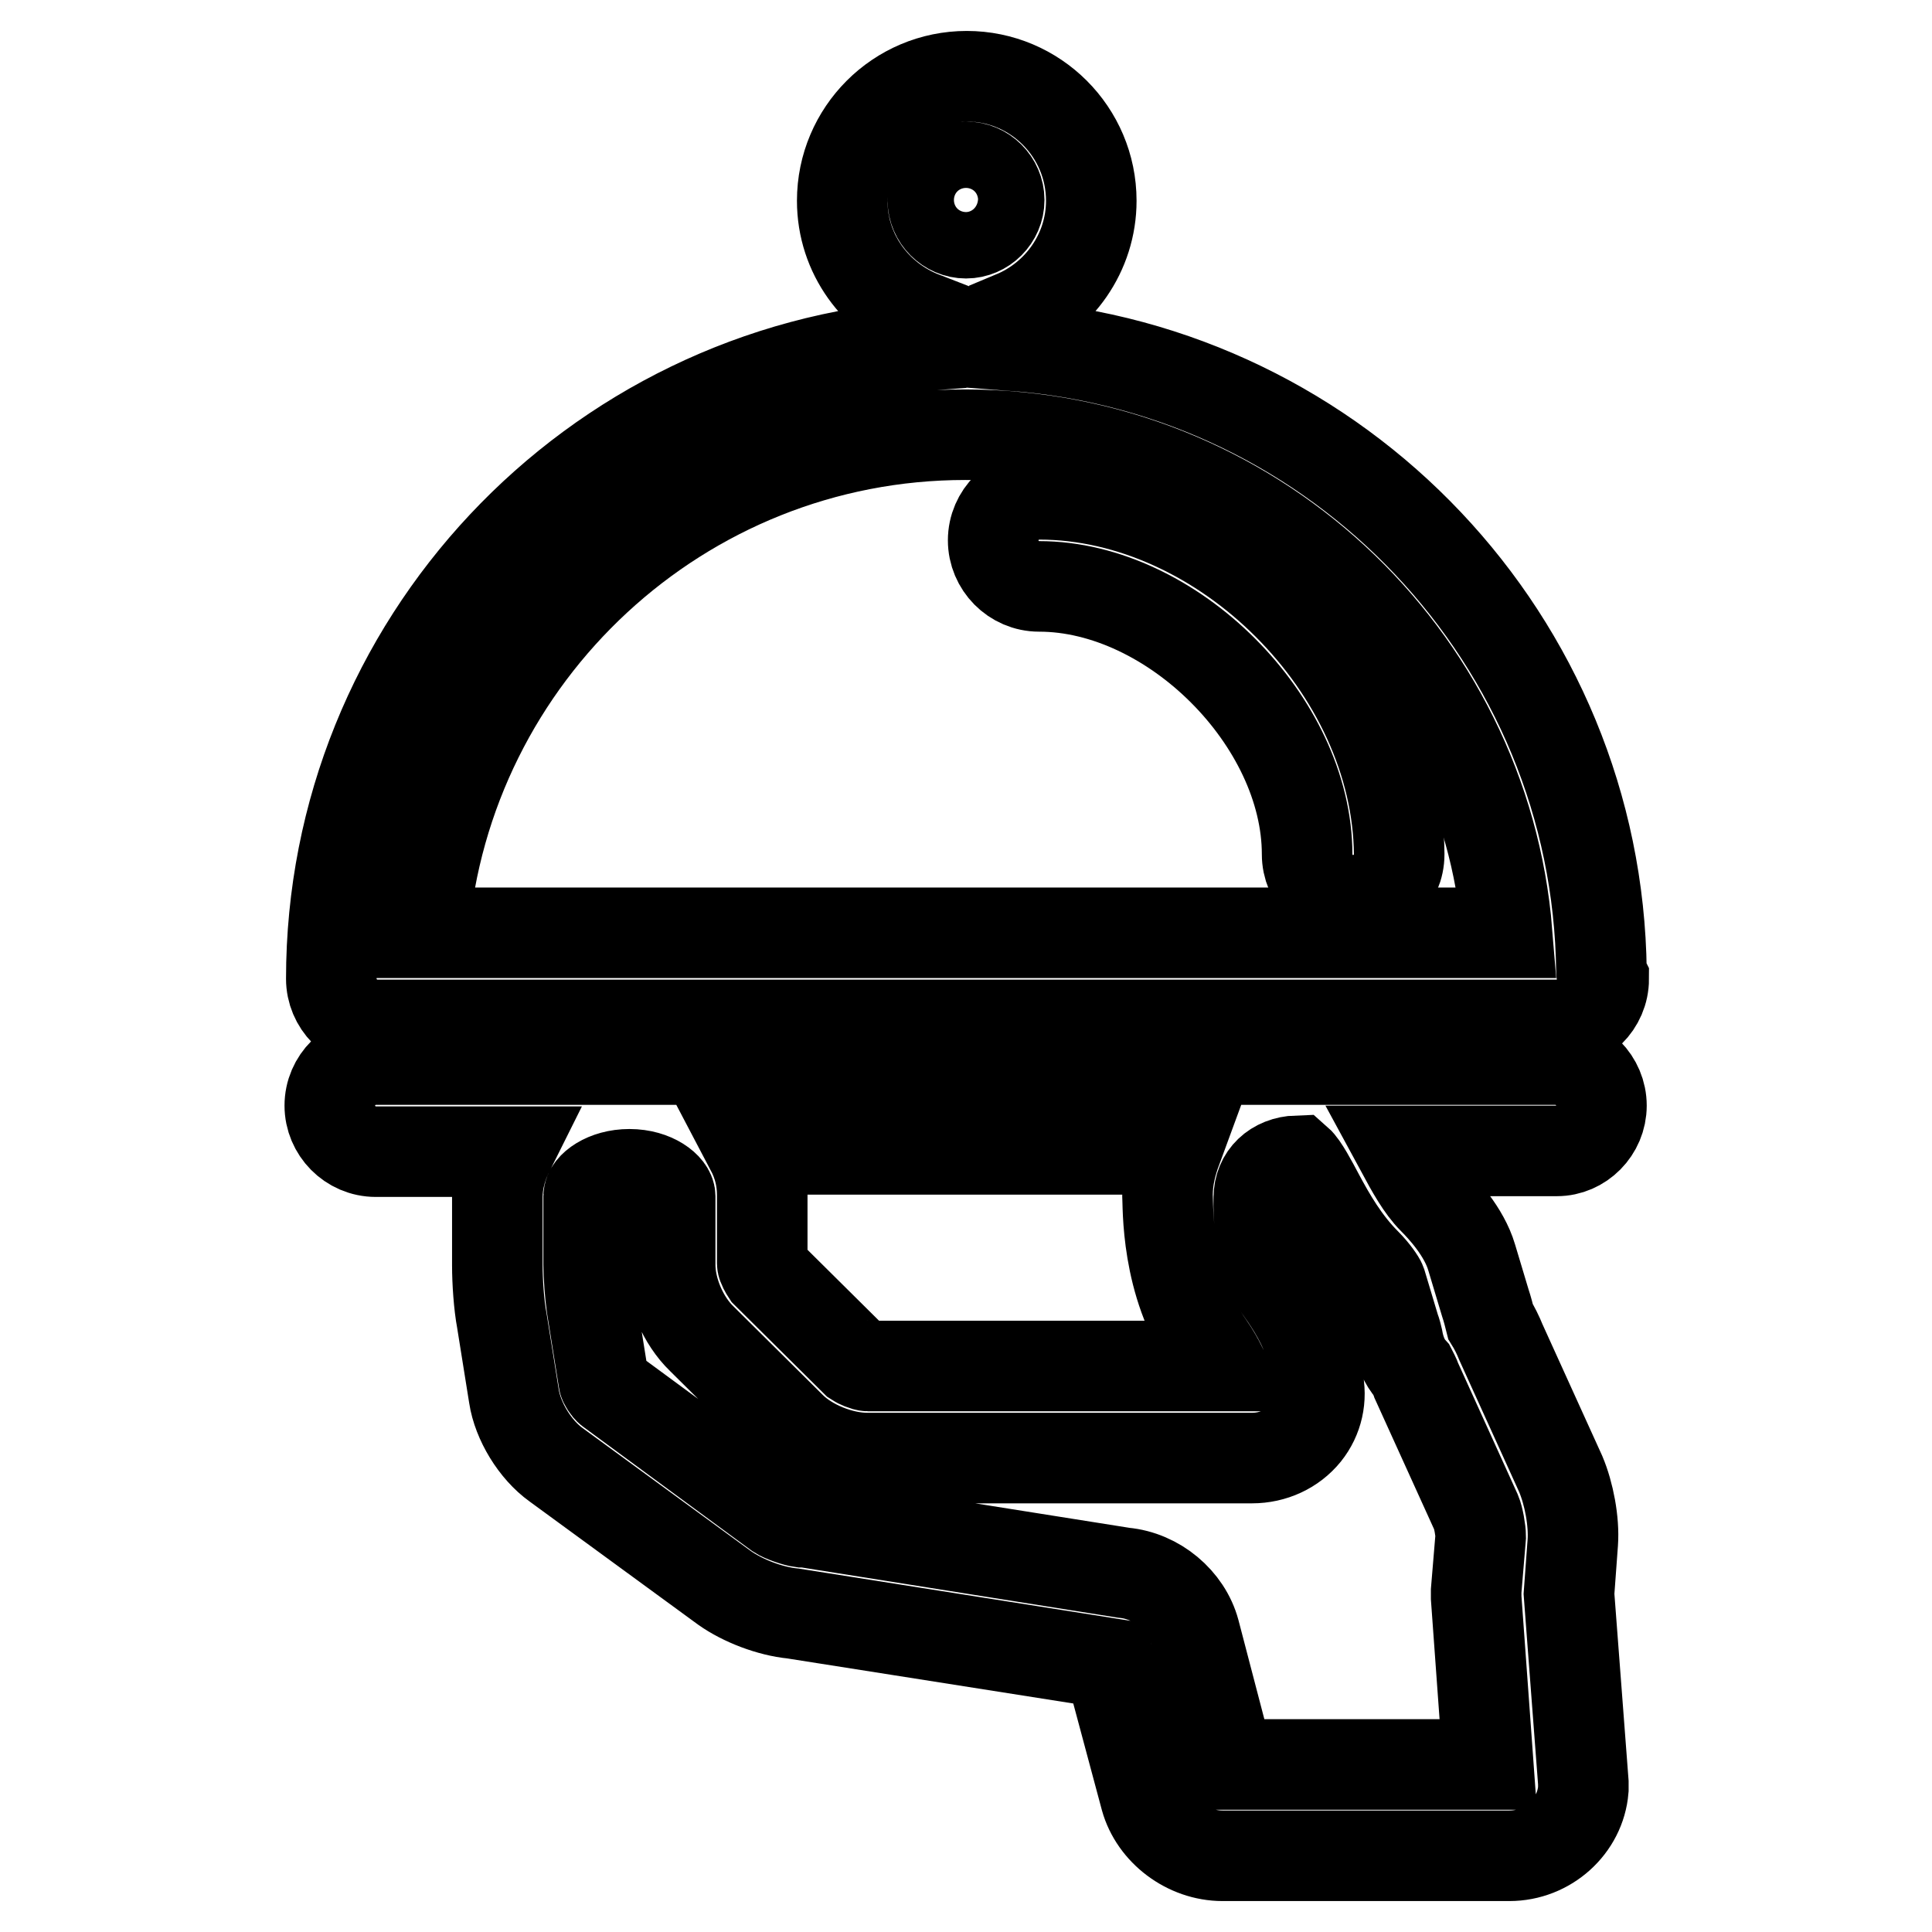
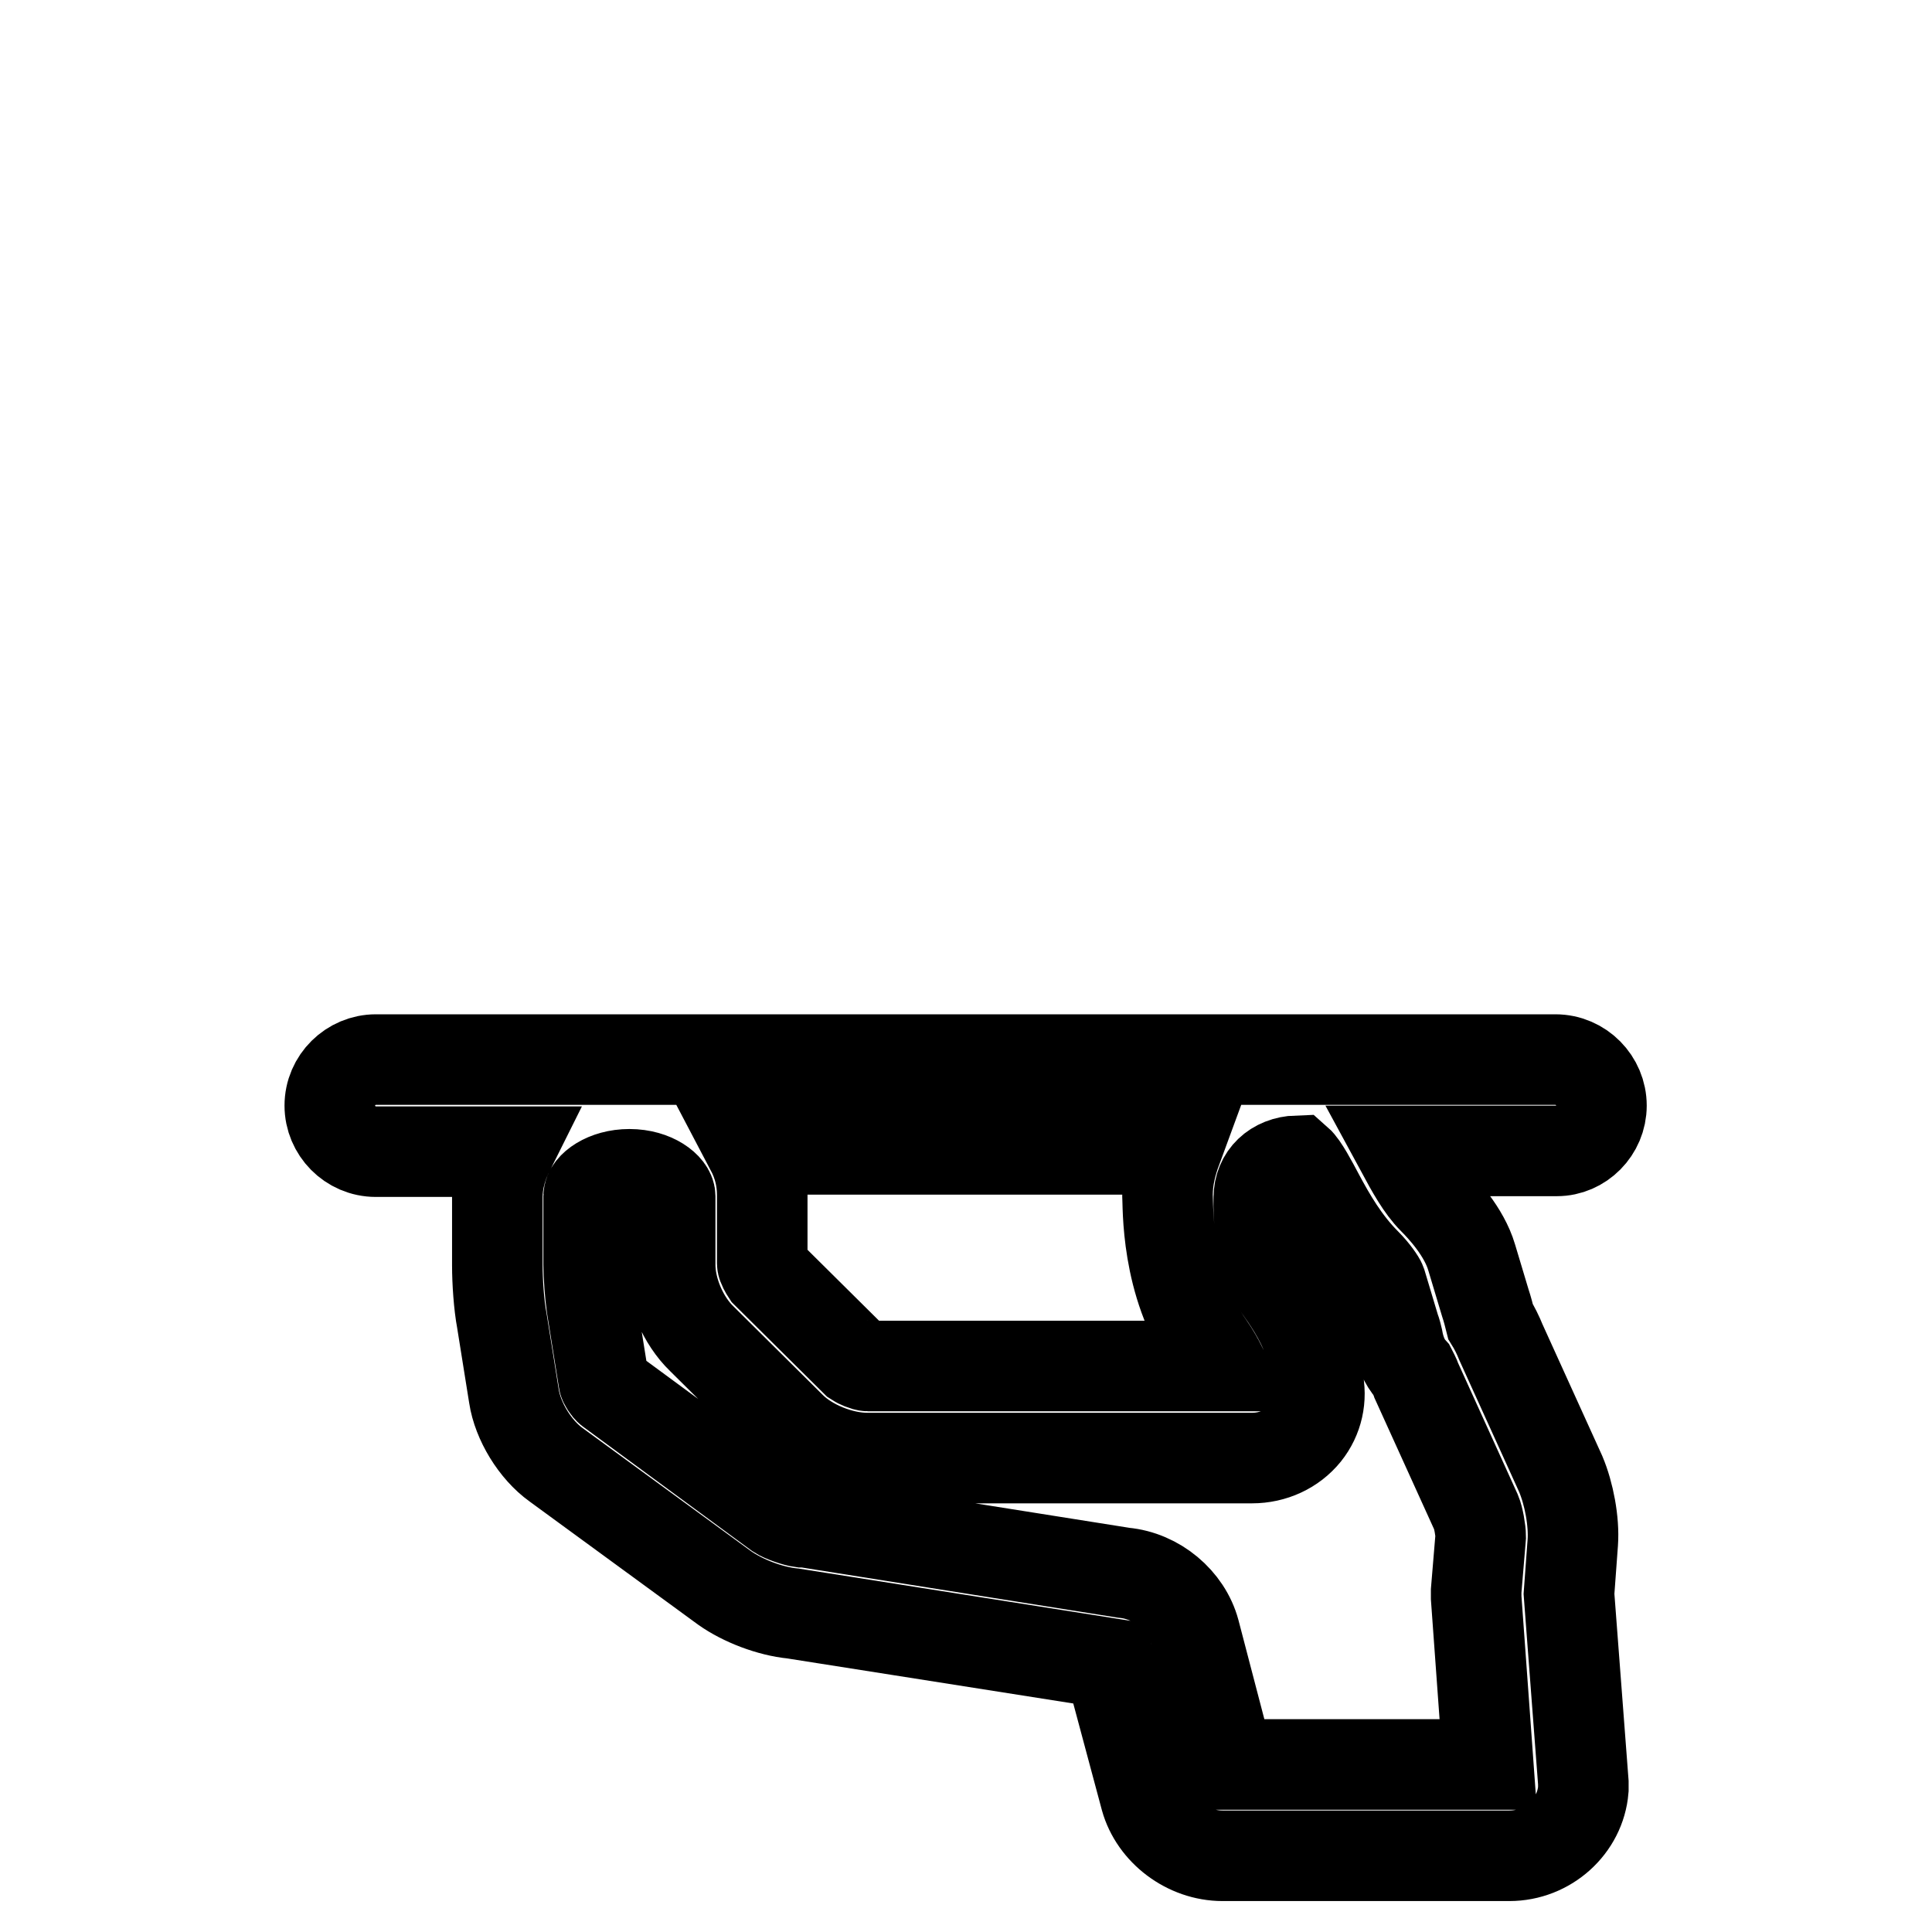
<svg xmlns="http://www.w3.org/2000/svg" version="1.1" x="0px" y="0px" viewBox="0 0 256 256" enable-background="new 0 0 256 256" xml:space="preserve">
  <g>
    <g>
      <g>
        <g>
-           <path stroke-width="12" fill-opacity="0" stroke="#000000" d="M212.2,128.7c-0.5-43.9-34.8-79.7-78-82.9l0.1-3.9c6-2.5,10.3-8.4,10.3-15.3c0-9.1-7.4-16.5-16.5-16.5s-16.5,7.4-16.5,16.5c0,7.1,4.5,13,10.7,15.4l-0.1,3.8c-43.7,3.1-78.3,39.5-78.3,83.9c0,3.3,2.7,6.1,6.1,6.1h156.3c0,0,0,0,0.1,0c3.3,0,6.1-2.7,6.1-6.1C212.3,129.3,212.2,129,212.2,128.7z M128,22.1c2.4,0,4.4,2,4.4,4.4c0,2.4-2,4.4-4.4,4.4c-2.4,0-4.4-2-4.4-4.4C123.5,24.1,125.5,22.1,128,22.1z M56.1,123.6c3.1-36.9,34.1-66,71.8-66c37.7,0,68.8,29.1,71.8,66H56.1z" />
-           <path stroke-width="12" fill-opacity="0" stroke="#000000" d="M137.7,65.5c-3.3,0-6.1,2.7-6.1,6.1c0,3.3,2.7,6.1,6.1,6.1c17.6,0,35.5,17.9,35.5,35.5c0,3.3,2.7,6.1,6.1,6.1c3.3,0,6.1-2.7,6.1-6.1C185.2,88.6,162.1,65.5,137.7,65.5z" />
          <path stroke-width="12" fill-opacity="0" stroke="#000000" d="M212.2,146.5c0-3.3-2.7-6.1-6.1-6.1H49.8c-3.3,0-6.1,2.7-6.1,6.1c0,3.3,2.7,6.1,6.1,6.1h17.6c-0.9,1.8-1.5,3.9-1.5,6v9.1c0,2.1,0.2,5.2,0.6,7.3l1.6,10c0.5,3.3,2.8,7.1,5.6,9.1L96,210.4c2.4,1.7,6,3.1,9.1,3.4l41.9,6.6l4.8,17.9c1.2,4.3,5.5,7.6,10.2,7.6h38c5.1,0,9.4-3.9,9.8-8.8c0-0.3,0-0.6,0-0.9l-1.9-25l0.5-6.8c0.2-2.8-0.5-6.5-1.6-9.1l-7.9-17.4c-0.4-1-0.9-2-1.4-2.8c-0.2-0.8-0.4-1.6-0.7-2.5l-1.8-6c-1-3.4-3.9-6.5-5.1-7.7c-1.6-1.6-2.9-4-4.2-6.4c0,0,0,0,0,0h20.6C209.5,152.5,212.2,149.8,212.2,146.5z M187,181.5c0.2,0.4,0.5,0.9,0.7,1.5l7.9,17.4c0.3,0.7,0.6,2.4,0.6,3.2l-0.6,7.2c0,0.3,0,0.6,0,0.9l1.6,22.1h-34.3l-4.6-17.6c-1.1-4.1-5-7.4-9.4-7.8l-42.2-6.7c-0.2,0-0.3,0-0.5,0c-0.8-0.1-2.5-0.7-3.1-1.1l-22.3-16.4c-0.3-0.2-0.8-1-0.8-1.2l-1.6-10c-0.2-1.4-0.4-4-0.4-5.4v-9.1c0-1.2,2.2-2.9,5.4-2.9c3.3,0,5.4,1.8,5.4,2.9v9.1c0,3.4,1.7,7.4,4.2,9.8l11.8,11.7c2.4,2.4,6.6,4.1,10.1,4.1h51c2.8,0,5.4-1.2,7.1-3.3c1.6-2,2.2-4.6,1.6-7.2l-0.8-3.6c-0.7-3.2-2.9-6.5-3.9-7.9c-2.9-4-3.2-10.1-3.1-12.5c0-2.8,2.1-4.8,5.1-4.9c0.8,0.7,2,3,2.8,4.5c1.6,3,3.5,6.3,6.3,9.1c1.1,1.1,1.9,2.3,2,2.6l1.8,6c0.2,0.5,0.3,1,0.4,1.4C185.5,179.1,186.1,180.5,187,181.5z M160.2,178.3c0.7,1,1.3,2.1,1.6,2.7H115c-0.4,0-1.3-0.4-1.6-0.6l-11.8-11.7c-0.2-0.3-0.6-1-0.6-1.3v-9.1c0-2.1-0.5-4.1-1.5-6h56.4c-0.7,1.9-1.2,3.9-1.2,6C154.8,159.7,154.4,170.1,160.2,178.3z" />
        </g>
      </g>
      <g />
      <g />
      <g />
      <g />
      <g />
      <g />
      <g />
      <g />
      <g />
      <g />
      <g />
      <g />
      <g />
      <g />
      <g />
    </g>
  </g>
</svg>